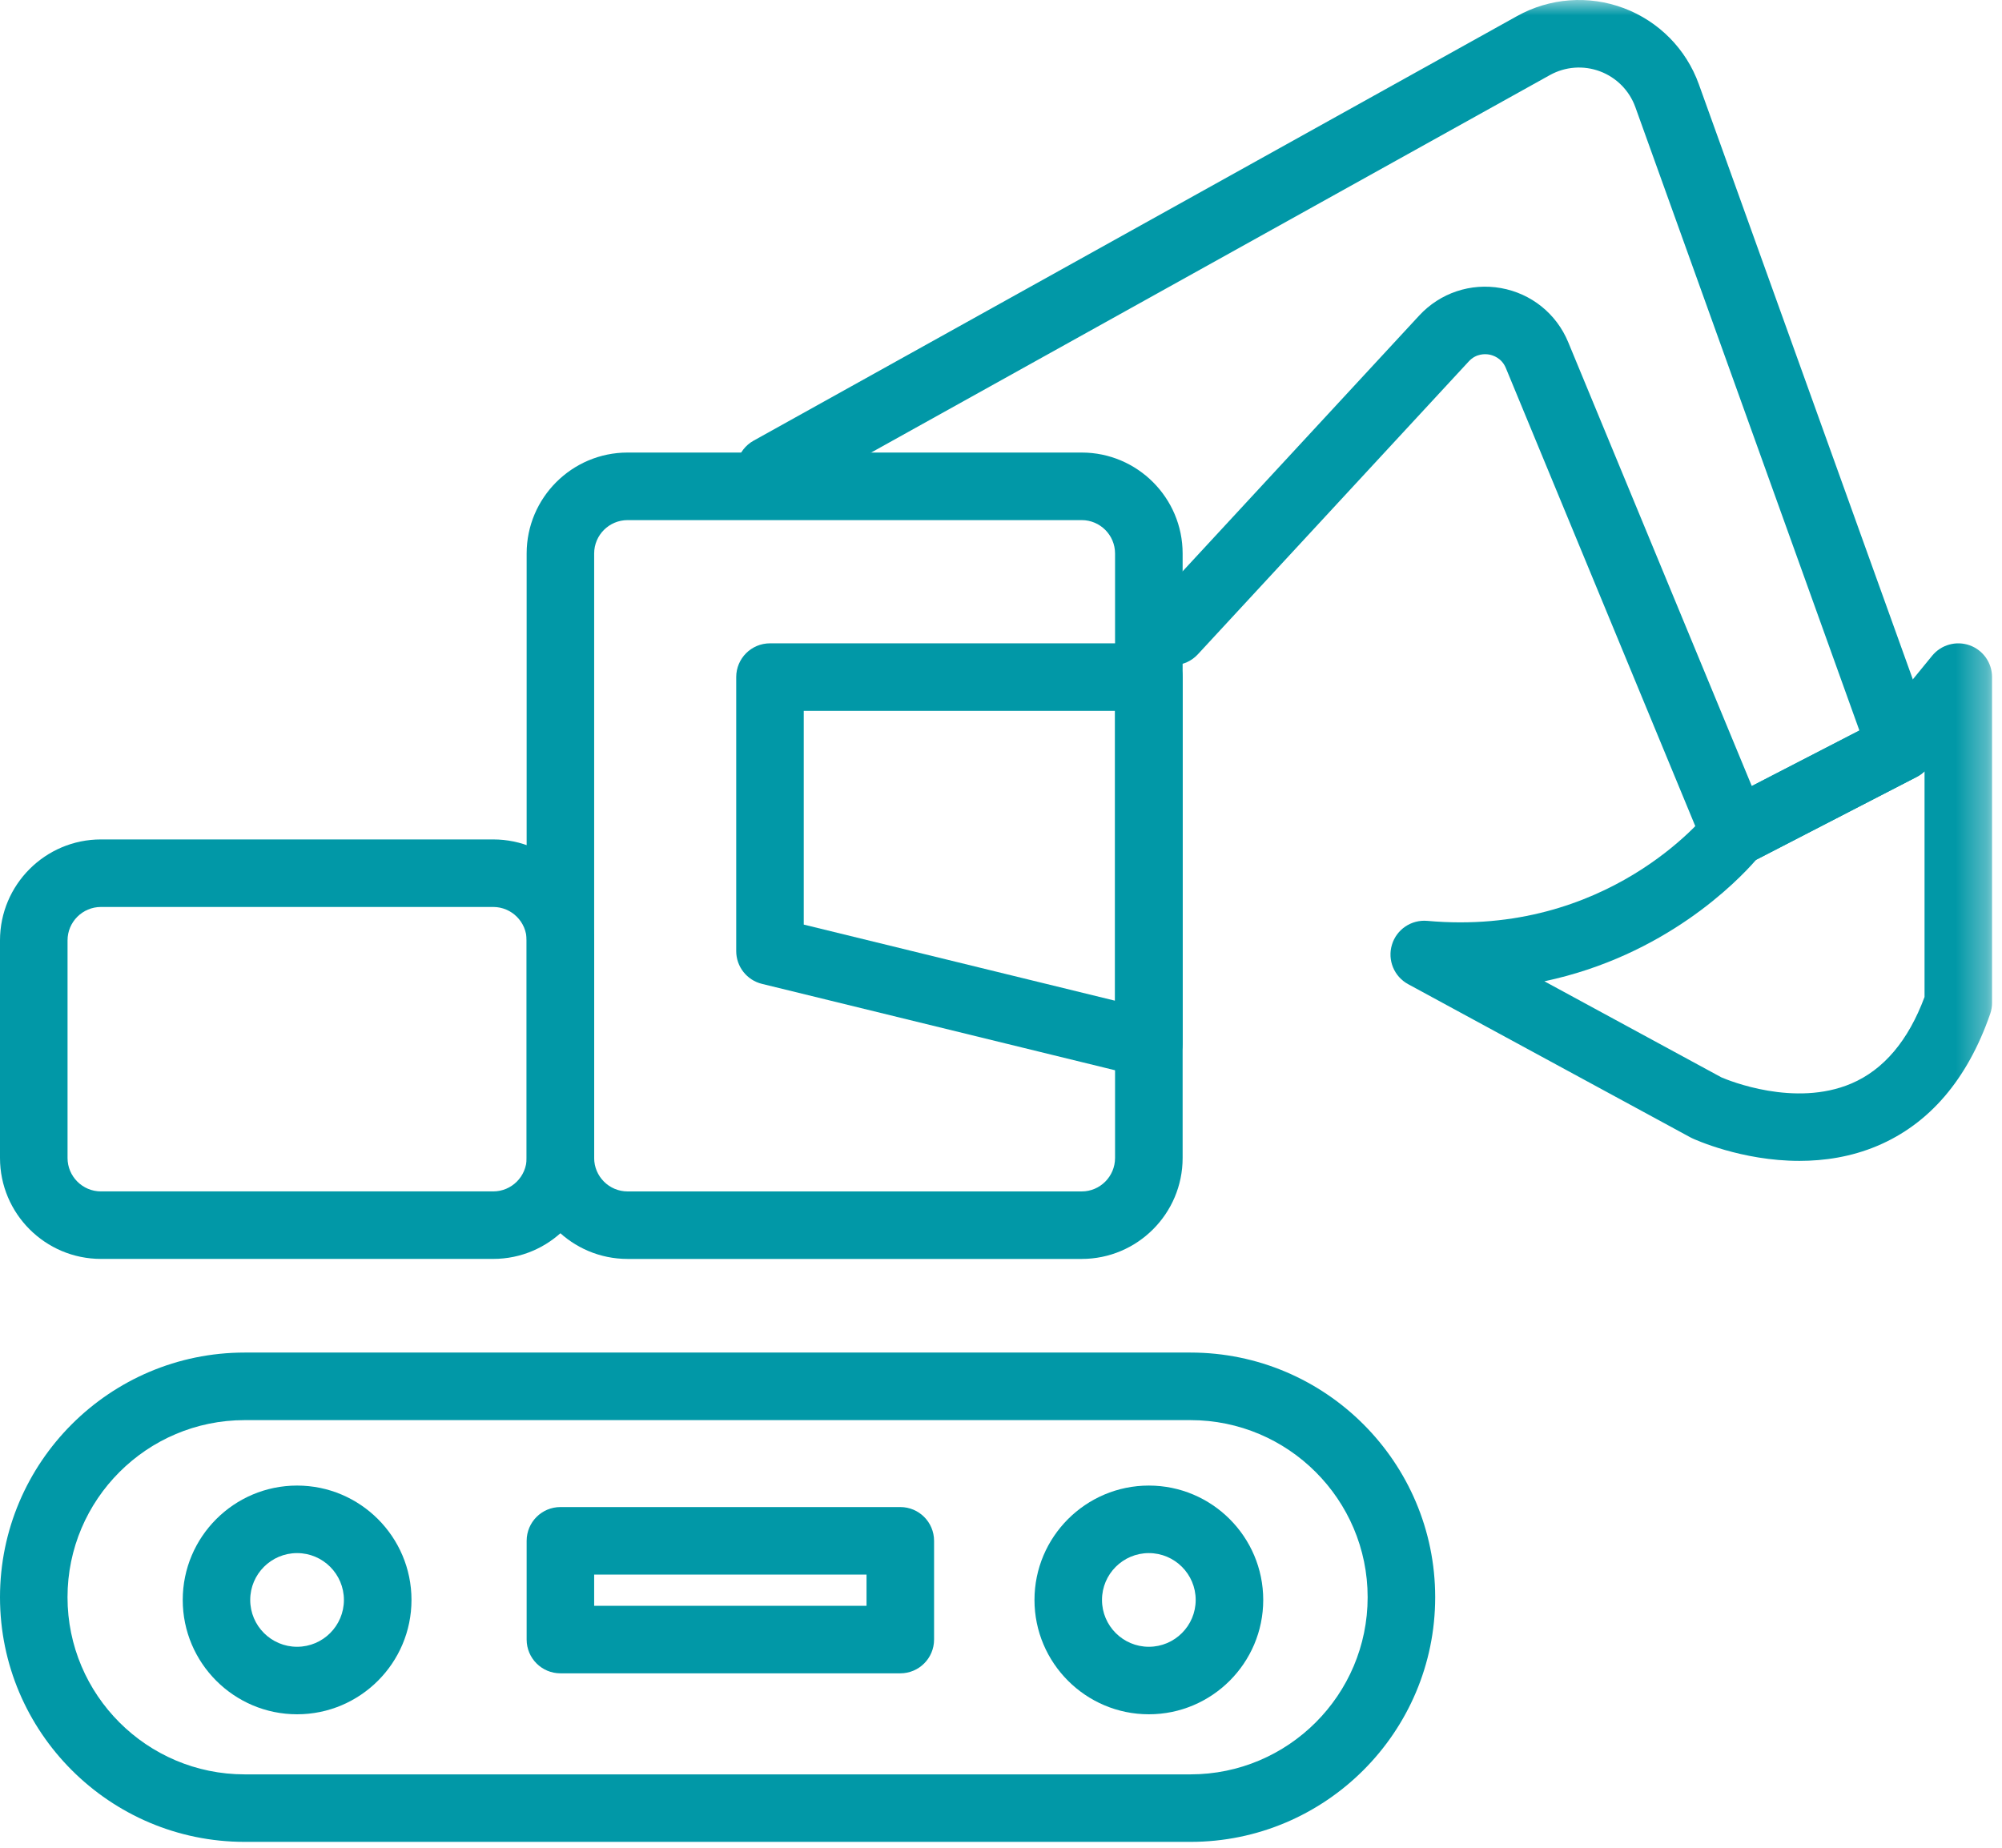
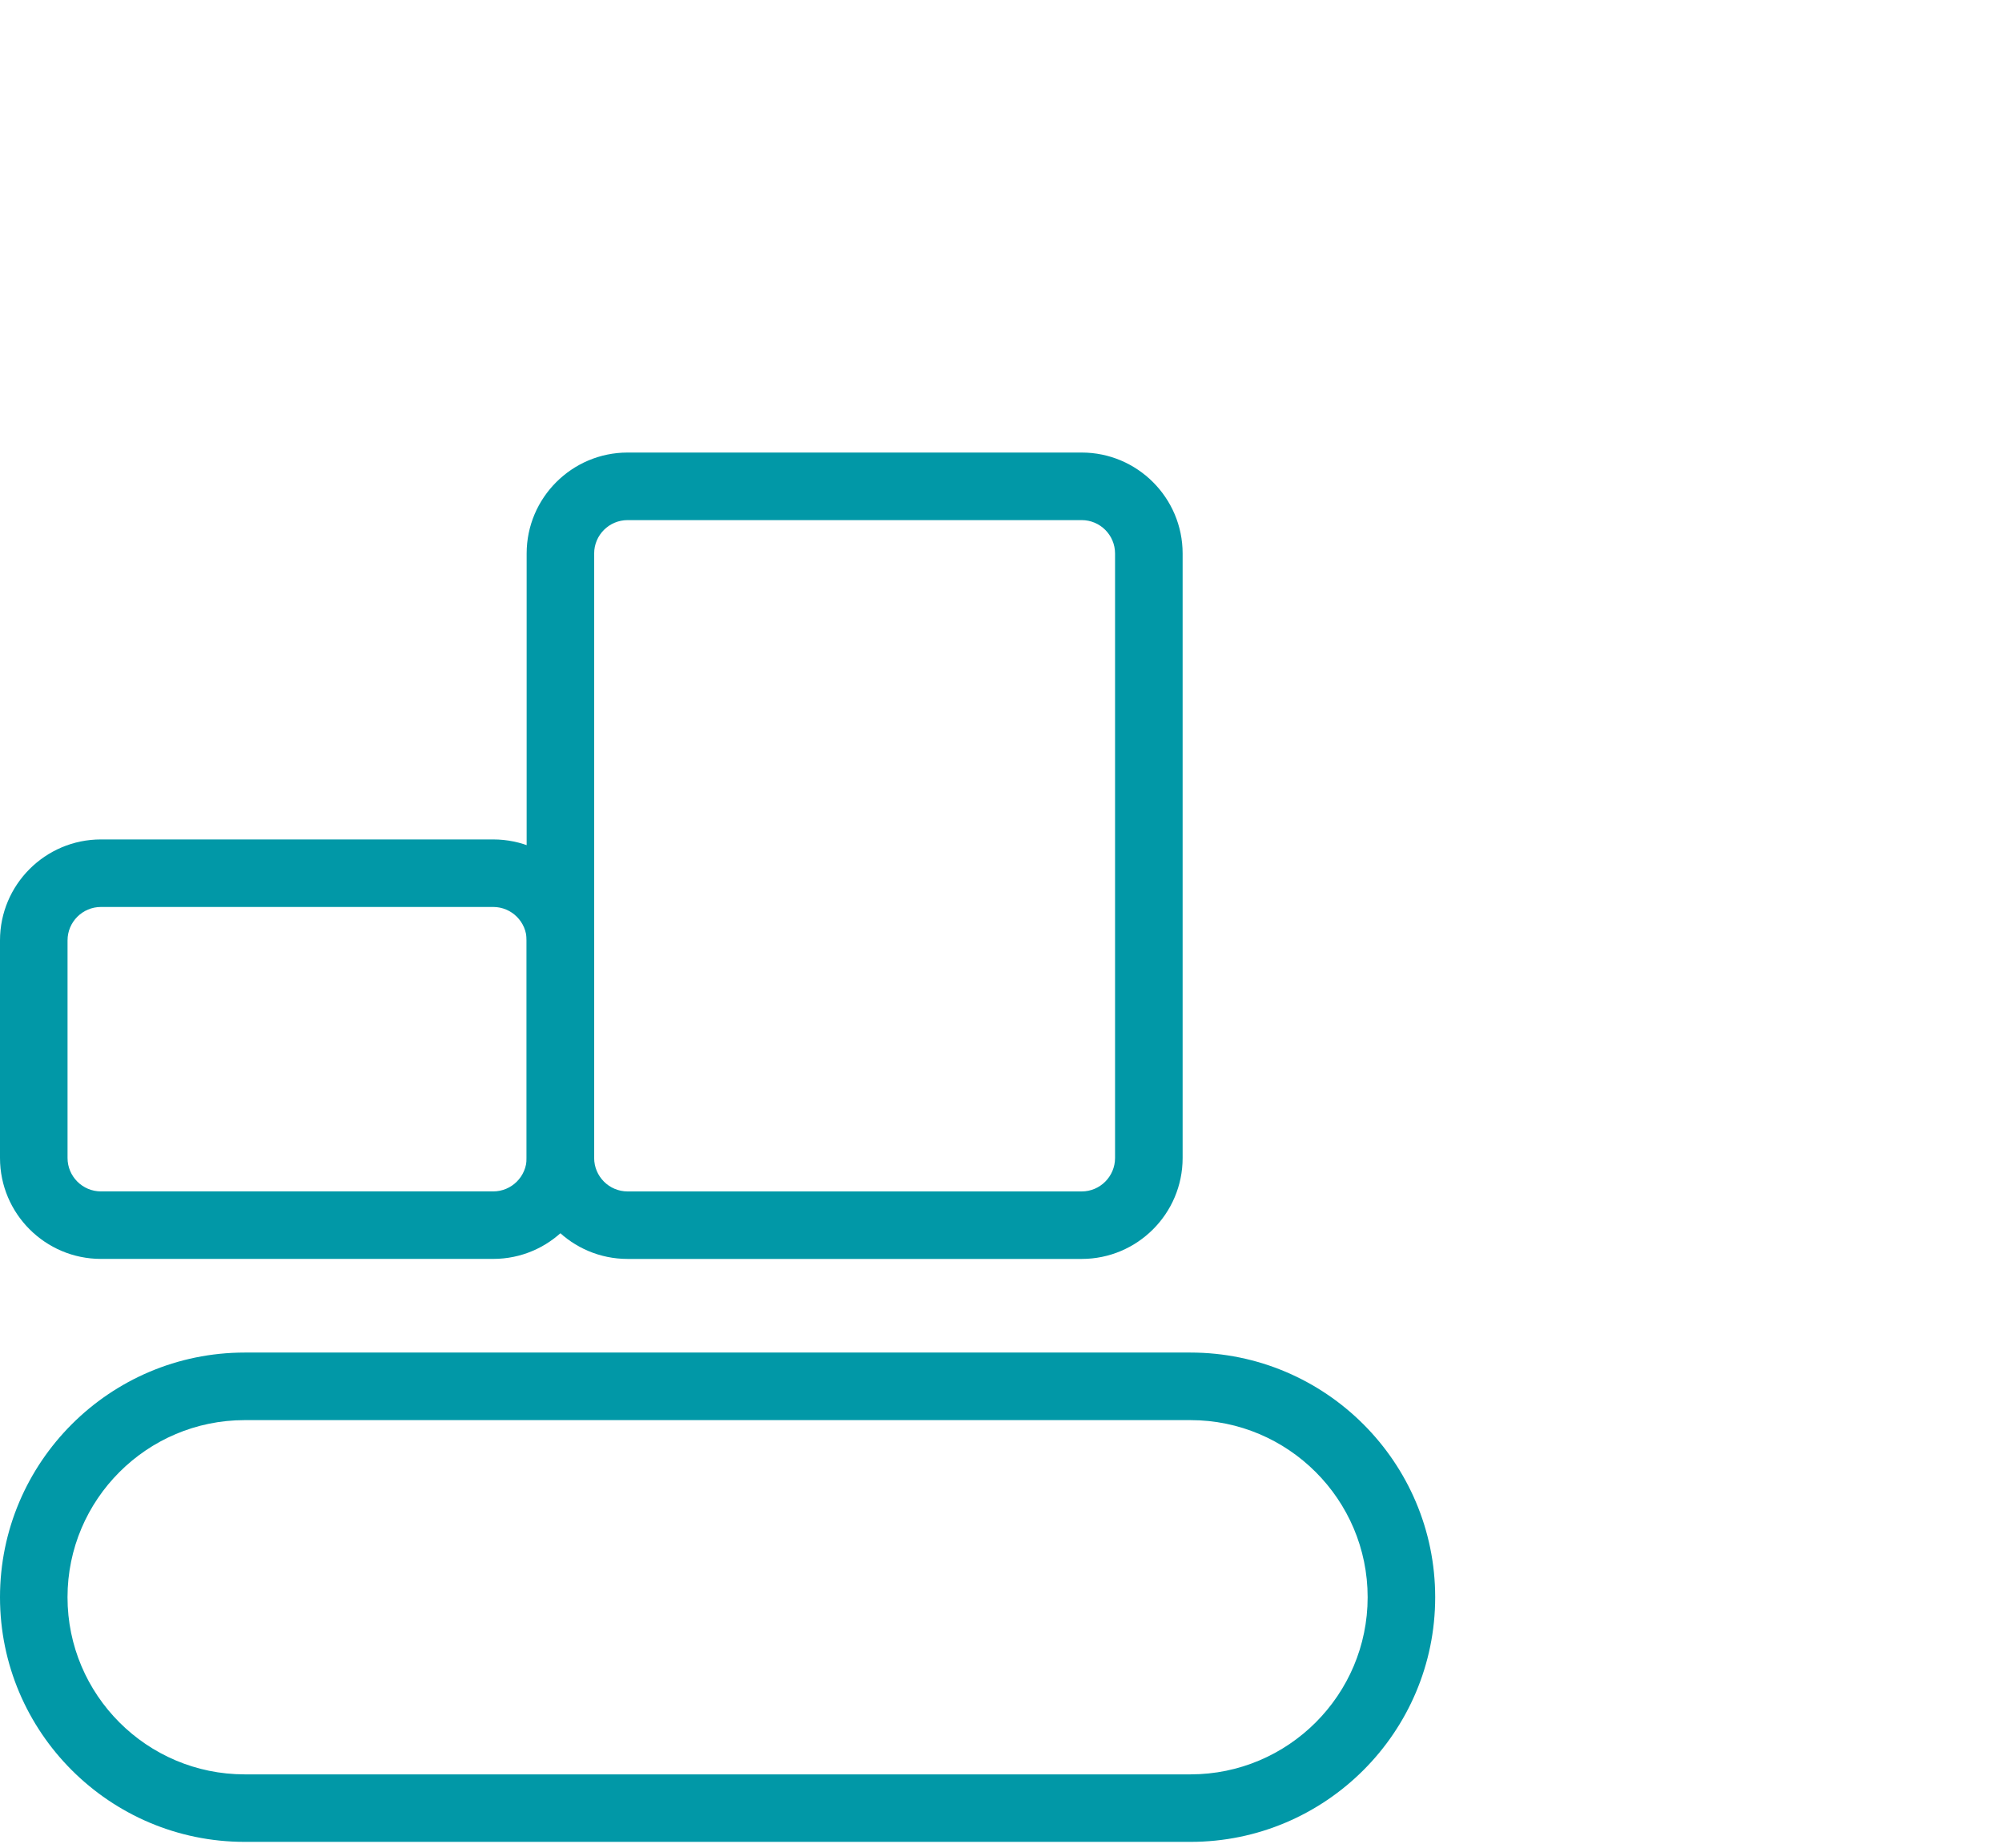
<svg xmlns="http://www.w3.org/2000/svg" xmlns:xlink="http://www.w3.org/1999/xlink" width="65px" height="60px" viewBox="0 0 65 60" version="1.1">
  <title>25711EE2-4C7A-419B-80BF-6F3BDCDDD885</title>
  <defs>
-     <polygon id="path-1" points="0 59.81 64.677 59.81 64.677 0 0 0" />
-   </defs>
+     </defs>
  <g id="Page-1" stroke="none" stroke-width="1" fill="none" fill-rule="evenodd">
    <g id="сarlink_landing_2025_upd" transform="translate(-240, -4502)">
      <g id="Group-14" transform="translate(240, 4502)">
        <path d="M7.944,46.114 C4.772,46.114 2.192,48.694 2.192,51.865 C2.192,55.038 4.772,57.617 7.944,57.617 L38.652,57.617 C41.824,57.617 44.404,55.038 44.404,51.865 C44.404,48.694 41.824,46.114 38.652,46.114 L7.944,46.114 Z M38.652,59.809 L7.944,59.809 C3.564,59.809 0,56.246 0,51.865 C0,47.484 3.564,43.92 7.944,43.92 L38.652,43.92 C43.033,43.92 46.597,47.484 46.597,51.865 C46.597,56.246 43.033,59.809 38.652,59.809 L38.652,59.809 Z" id="Fill-1" fill="#0198A7" />
        <path d="M3.277,29.451 C2.679,29.451 2.193,29.938 2.193,30.535 L2.193,37.602 C2.193,38.2 2.679,38.687 3.277,38.687 L16.014,38.687 C16.612,38.687 17.099,38.2 17.099,37.602 L17.099,30.535 C17.099,29.938 16.612,29.451 16.014,29.451 L3.277,29.451 Z M16.014,40.879 L3.277,40.879 C1.47,40.879 0,39.409 0,37.602 L0,30.535 C0,28.729 1.47,27.258 3.277,27.258 L16.014,27.258 C17.821,27.258 19.291,28.729 19.291,30.535 L19.291,37.602 C19.291,39.409 17.821,40.879 16.014,40.879 L16.014,40.879 Z" id="Fill-3" fill="#0198A7" />
        <path d="M20.377,16.889 C19.777,16.889 19.291,17.375 19.291,17.973 L19.291,37.602 C19.291,38.2 19.777,38.688 20.377,38.688 L35.12,38.688 C35.718,38.688 36.203,38.2 36.203,37.602 L36.203,17.973 C36.203,17.375 35.718,16.889 35.12,16.889 L20.377,16.889 Z M35.12,40.88 L20.377,40.88 C18.569,40.88 17.099,39.41 17.099,37.602 L17.099,17.973 C17.099,16.166 18.569,14.695 20.377,14.695 L35.12,14.695 C36.926,14.695 38.397,16.166 38.397,17.973 L38.397,37.602 C38.397,39.41 36.926,40.88 35.12,40.88 L35.12,40.88 Z" id="Fill-5" fill="#0198A7" />
        <mask id="mask-2" fill="white">
          <use xlink:href="#path-1" />
        </mask>
        <g id="Clip-8" />
        <path d="M19.291,52.143 L28.134,52.143 L28.134,51.129 L19.291,51.129 L19.291,52.143 Z M29.231,54.336 L18.195,54.336 C17.59,54.336 17.099,53.845 17.099,53.24 L17.099,50.034 C17.099,49.428 17.59,48.937 18.195,48.937 L29.231,48.937 C29.836,48.937 30.327,49.428 30.327,50.034 L30.327,53.24 C30.327,53.845 29.836,54.336 29.231,54.336 L29.231,54.336 Z" id="Fill-7" fill="#0198A7" mask="url(#mask-2)" />
        <path d="M37.3,50.432 C36.461,50.432 35.779,51.114 35.779,51.953 C35.779,52.792 36.461,53.474 37.3,53.474 C38.139,53.474 38.821,52.792 38.821,51.953 C38.821,51.114 38.139,50.432 37.3,50.432 M37.3,55.666 C35.253,55.666 33.587,54 33.587,51.953 C33.587,49.905 35.253,48.239 37.3,48.239 C39.348,48.239 41.014,49.905 41.014,51.953 C41.014,54 39.348,55.666 37.3,55.666" id="Fill-9" fill="#0198A7" mask="url(#mask-2)" />
-         <path d="M9.646,50.432 C8.806,50.432 8.124,51.114 8.124,51.953 C8.124,52.792 8.806,53.474 9.646,53.474 C10.485,53.474 11.166,52.792 11.166,51.953 C11.166,51.114 10.485,50.432 9.646,50.432 M9.646,55.666 C7.598,55.666 5.933,54 5.933,51.953 C5.933,49.905 7.598,48.239 9.646,48.239 C11.694,48.239 13.36,49.905 13.36,51.953 C13.36,54 11.694,55.666 9.646,55.666" id="Fill-10" fill="#0198A7" mask="url(#mask-2)" />
+         <path d="M9.646,50.432 C8.806,50.432 8.124,51.114 8.124,51.953 C8.124,52.792 8.806,53.474 9.646,53.474 C10.485,53.474 11.166,52.792 11.166,51.953 C11.166,51.114 10.485,50.432 9.646,50.432 M9.646,55.666 C7.598,55.666 5.933,54 5.933,51.953 C11.694,48.239 13.36,49.905 13.36,51.953 C13.36,54 11.694,55.666 9.646,55.666" id="Fill-10" fill="#0198A7" mask="url(#mask-2)" />
        <path d="M26.096,30.023 L36.204,32.495 L36.204,23.082 L26.096,23.082 L26.096,30.023 Z M37.3,34.989 C37.214,34.989 37.126,34.978 37.04,34.958 L24.739,31.948 C24.249,31.828 23.903,31.389 23.903,30.884 L23.903,21.986 C23.903,21.381 24.394,20.89 25,20.89 L37.3,20.89 C37.906,20.89 38.397,21.381 38.397,21.986 L38.397,33.892 C38.397,34.23 38.242,34.547 37.977,34.755 C37.782,34.907 37.544,34.989 37.3,34.989 L37.3,34.989 Z" id="Fill-11" fill="#0198A7" mask="url(#mask-2)" />
        <path d="M56.319,28.142 C56.191,28.142 56.063,28.12 55.941,28.075 C55.654,27.97 55.422,27.748 55.306,27.465 L48.891,11.95 C48.754,11.619 48.465,11.534 48.349,11.513 C48.23,11.492 47.931,11.471 47.688,11.735 L38.891,21.247 C38.48,21.692 37.785,21.719 37.342,21.308 C36.897,20.896 36.87,20.203 37.281,19.758 L46.078,10.246 C46.758,9.512 47.749,9.179 48.734,9.355 C49.718,9.531 50.535,10.188 50.916,11.112 L56.876,25.524 L60.37,23.721 L53.096,3.479 C52.903,2.942 52.484,2.518 51.949,2.317 C51.413,2.116 50.821,2.161 50.321,2.438 L25.532,16.226 C25.003,16.521 24.335,16.331 24.041,15.801 C23.747,15.272 23.938,14.605 24.466,14.31 L49.255,0.522 C50.318,-0.069 51.581,-0.163 52.719,0.264 C53.858,0.692 54.748,1.593 55.158,2.738 L62.76,23.884 C62.946,24.401 62.718,24.976 62.23,25.228 L56.822,28.02 C56.664,28.101 56.492,28.142 56.319,28.142" id="Fill-12" fill="#0198A7" mask="url(#mask-2)" />
        <path d="M55.888,34.983 C56.127,35.086 58.273,35.967 60.109,35.184 C61.159,34.736 61.958,33.791 62.485,32.374 L62.485,25.047 C62.409,25.12 62.323,25.181 62.23,25.229 L57.017,27.919 C56.39,28.639 54.051,31.04 50.142,31.864 L55.888,34.983 Z M58.423,37.696 C56.545,37.696 55.028,37.002 54.938,36.96 C54.918,36.95 54.898,36.941 54.879,36.93 L45.719,31.958 C45.262,31.71 45.042,31.174 45.193,30.677 C45.343,30.179 45.821,29.857 46.34,29.902 C52.173,30.428 55.324,26.535 55.456,26.37 C55.552,26.247 55.677,26.144 55.815,26.072 L61.022,23.385 L62.732,21.293 C63.025,20.935 63.513,20.799 63.949,20.954 C64.386,21.11 64.677,21.523 64.677,21.987 L64.677,32.564 C64.677,32.687 64.656,32.808 64.616,32.924 C63.877,35.052 62.644,36.494 60.951,37.209 C60.098,37.569 59.227,37.696 58.423,37.696 L58.423,37.696 Z" id="Fill-13" fill="#0198A7" mask="url(#mask-2)" />
      </g>
    </g>
  </g>
</svg>